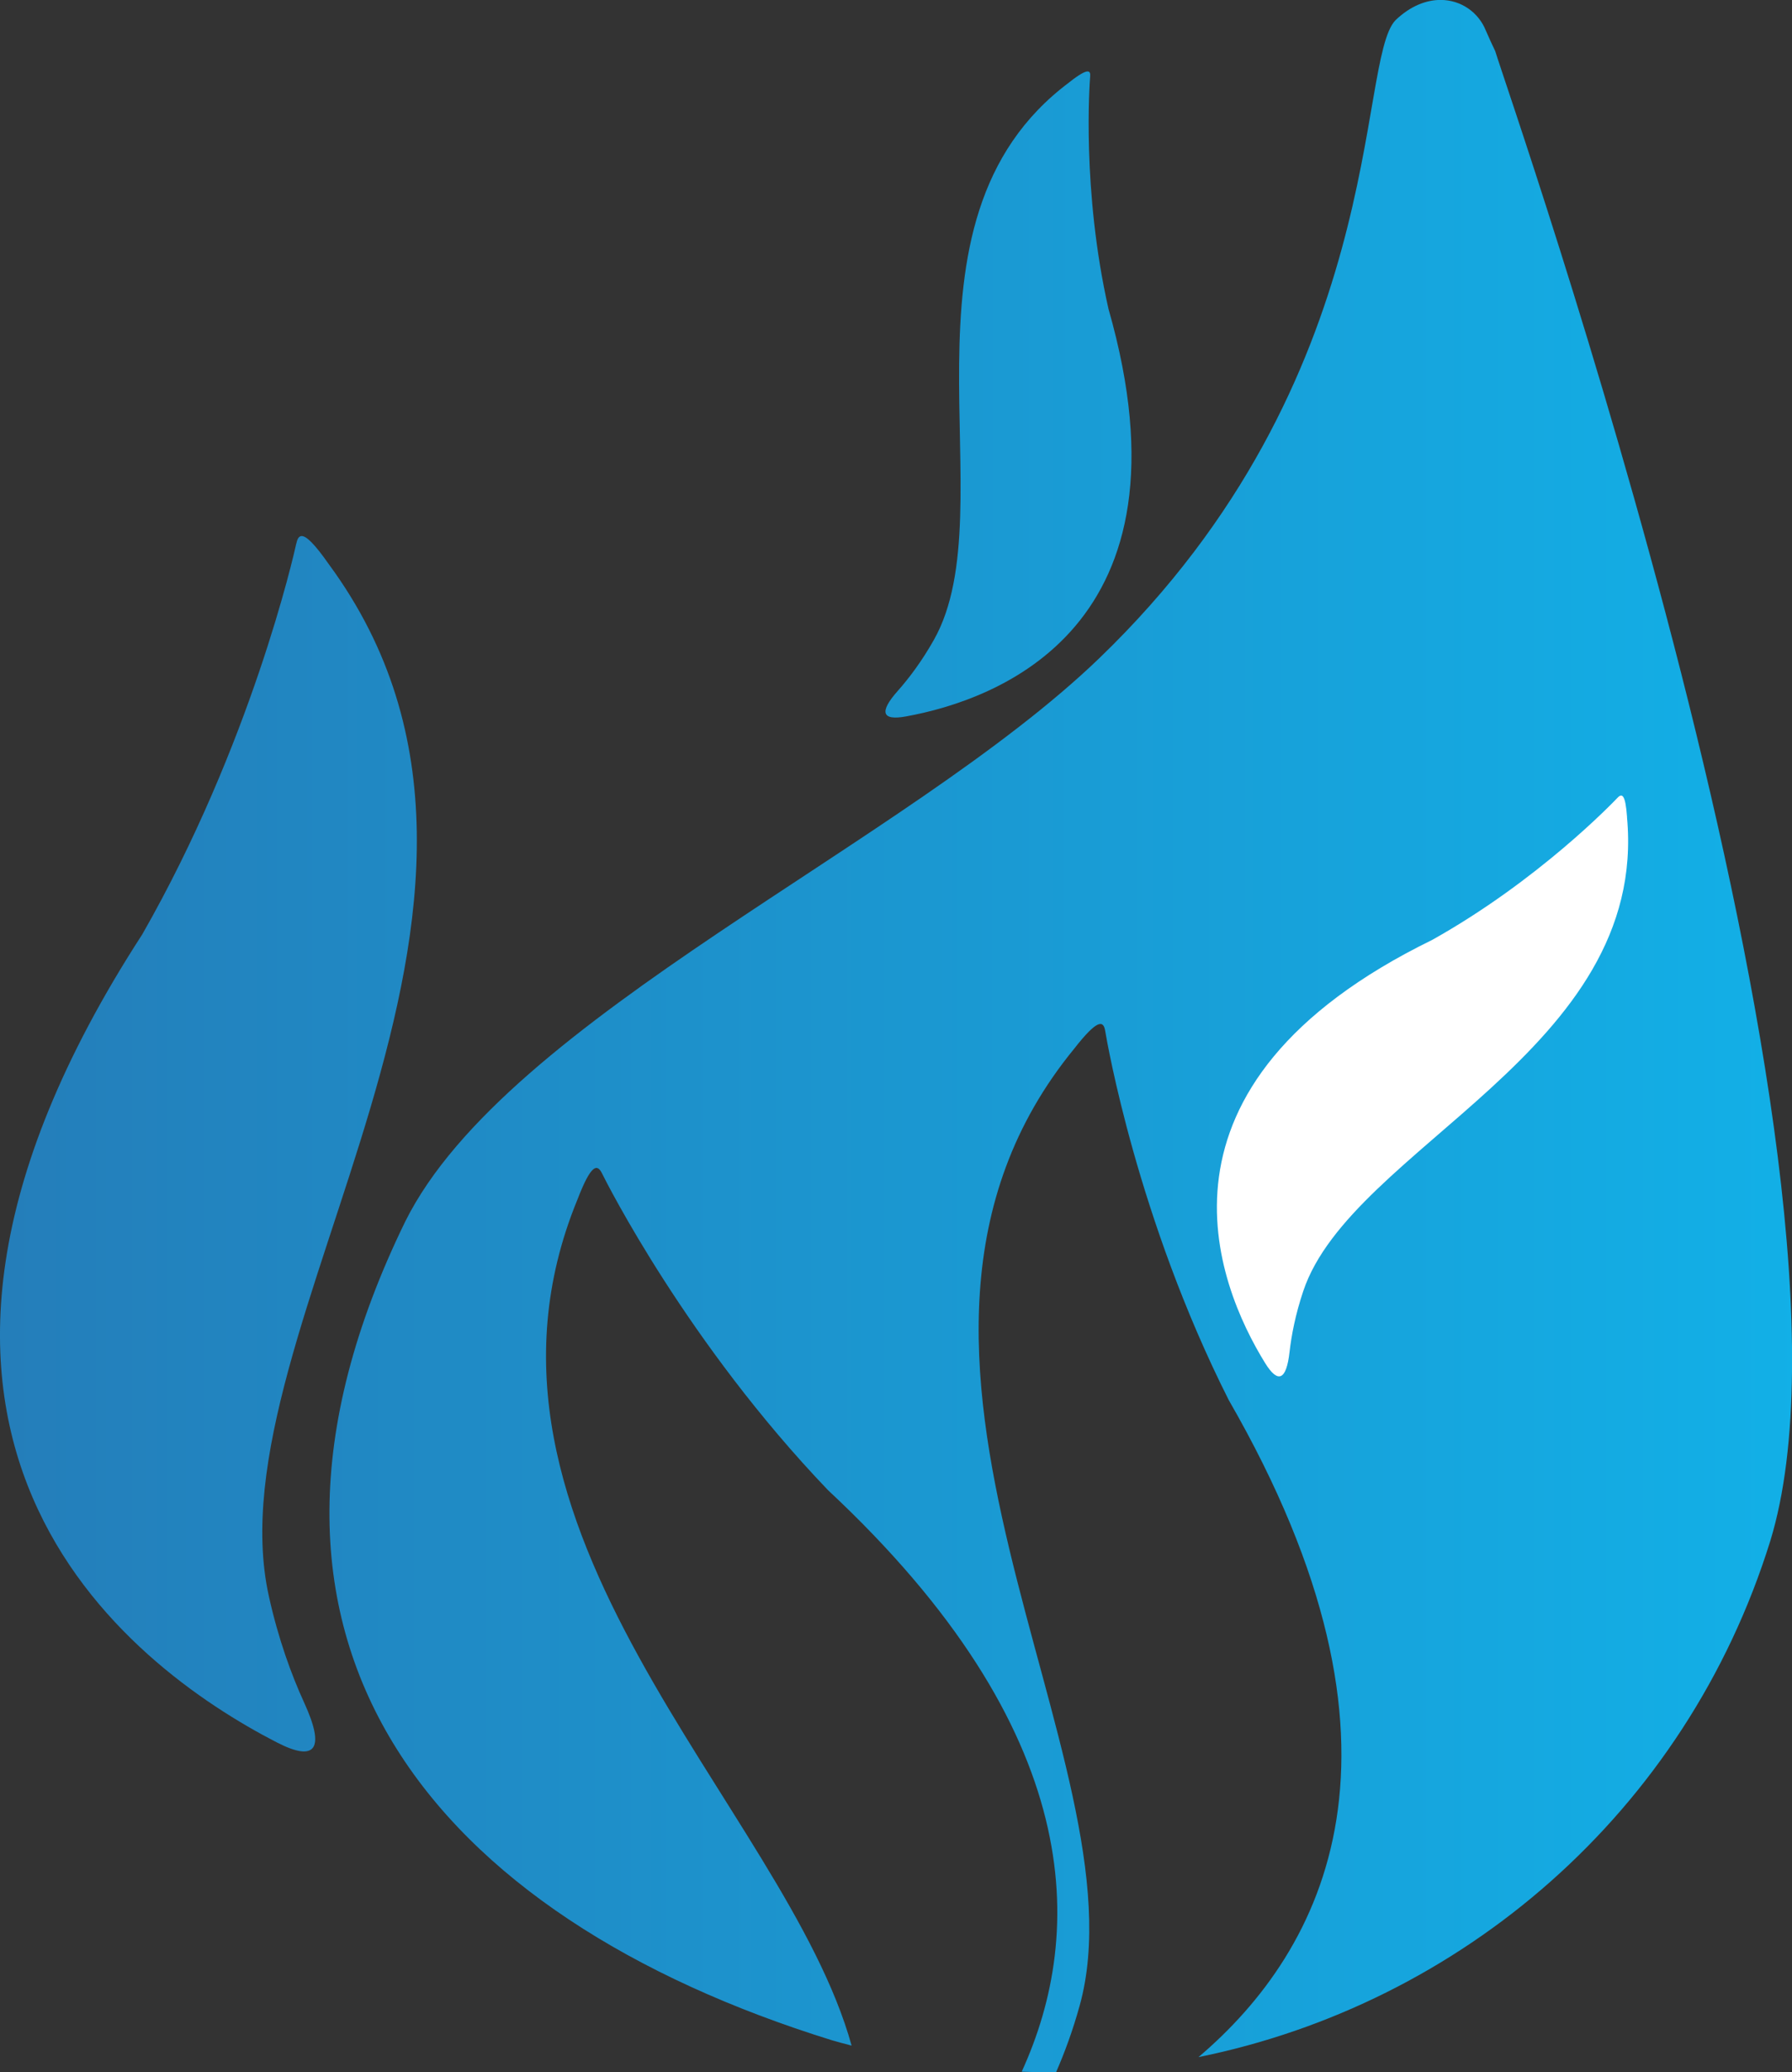
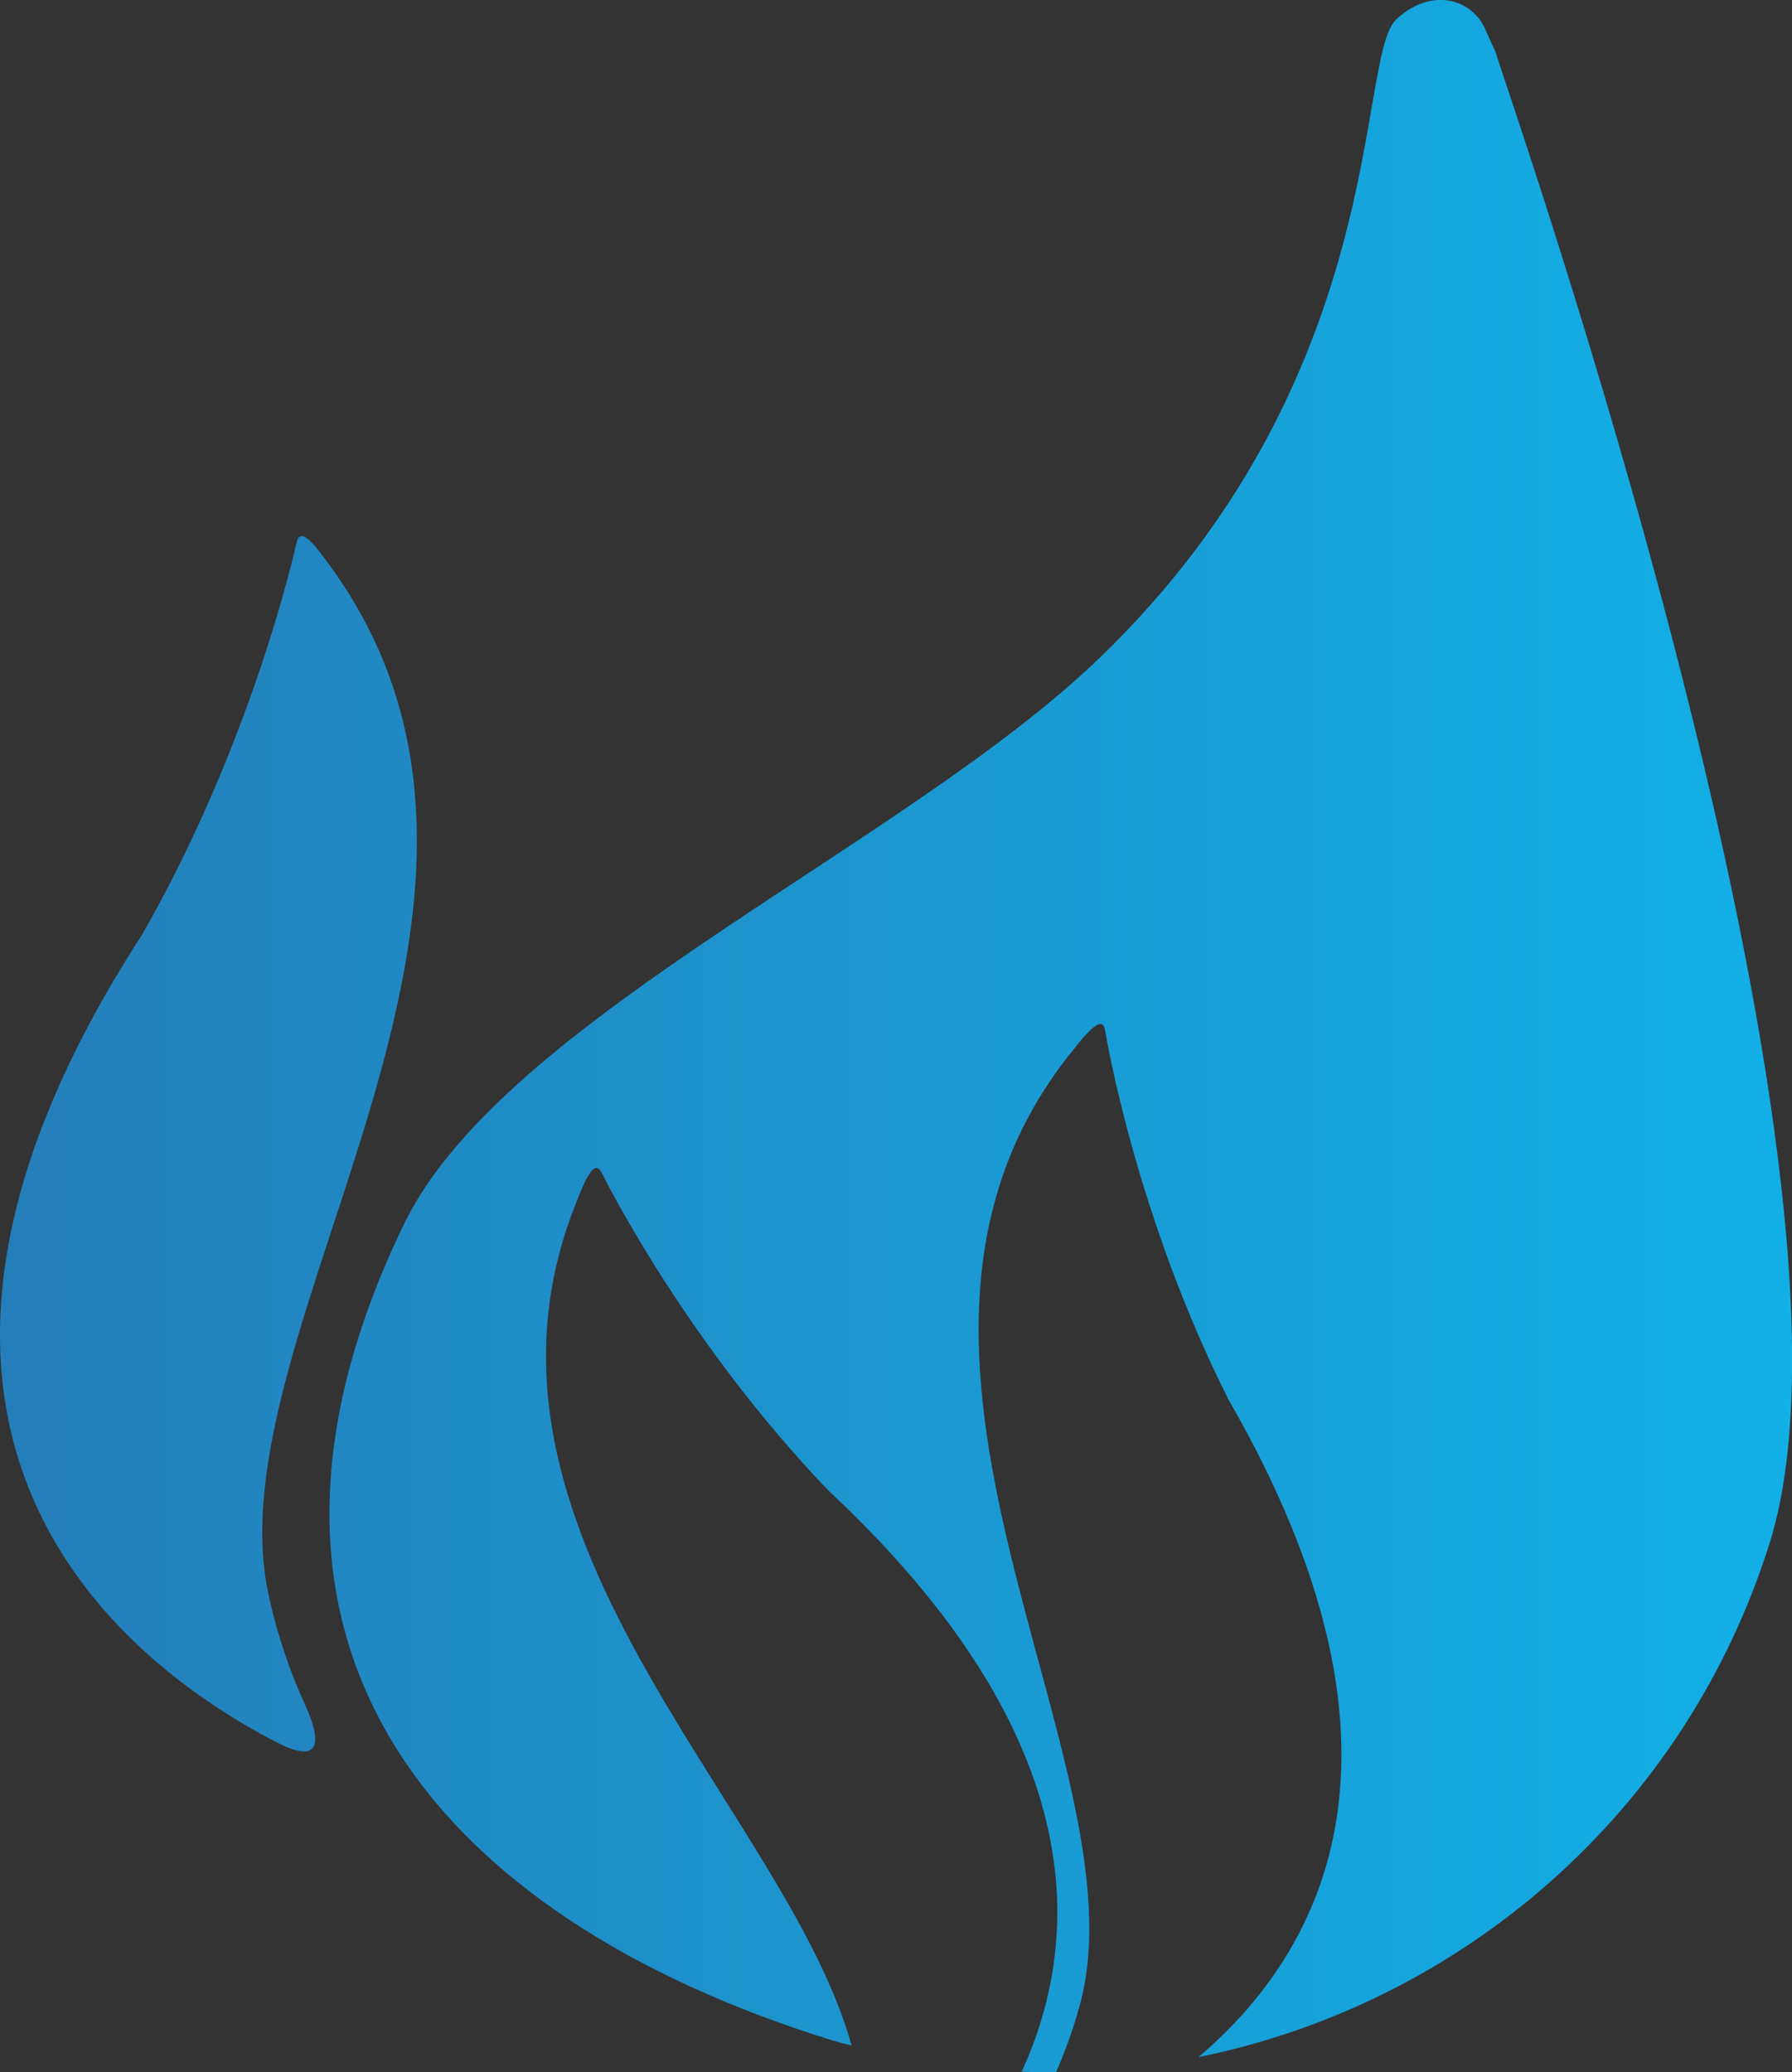
<svg xmlns="http://www.w3.org/2000/svg" xmlns:xlink="http://www.w3.org/1999/xlink" id="Ebene_1" data-name="Ebene 1" viewBox="0 0 243.15 281.11">
  <rect x="0" y="0" width="243.15" height="281.11" fill="#333333" stroke="none" />
  <defs>
    <style>
      .cls-1 {
        fill: none;
      }

      .cls-2 {
        clip-path: url(#clippath);
      }

      .cls-3 {
        fill: #fff;
      }

      .cls-4 {
        clip-path: url(#clippath-1);
      }

      .cls-5 {
        clip-path: url(#clippath-3);
      }

      .cls-6 {
        clip-path: url(#clippath-2);
      }

      .cls-7 {
        fill: url(#Unbenannter_Verlauf_3-3);
      }

      .cls-8 {
        fill: url(#Unbenannter_Verlauf_3-2);
      }

      .cls-9 {
        fill: url(#Unbenannter_Verlauf_3);
      }
    </style>
    <clipPath id="clippath">
      <path class="cls-1" d="M189.36,2.73c-5.4,5.57-.75,48.56-40.2,86.56-26.23,25.26-80.35,48.7-94.16,76.39-27.93,57.19,4.13,94.4,57.83,111.08,.9,.27,1.81,.5,2.72,.74-8.96-32.37-55.61-69.96-37.2-114.77,1.86-4.84,2.69-4.86,3.33-3.56,.64,1.3,11.61,23.08,30.67,42.98,35.04,32.72,34.96,59.93,26.28,78.89,1.56,.06,3.11,.07,4.67,.06,1.14-2.62,2.25-5.6,3.19-9,9.21-33.15-34.39-88.76-.75-129.82,3.19-4.09,3.99-3.86,4.22-2.43,.24,1.43,4.35,25.46,16.76,50.07,27.33,47.42,13.01,74.6-4.1,89.14,35.52-7.2,66.09-33.04,77.59-70.04,15.57-50.92-35.46-195.84-37.33-202.09-.48-.98-.74-1.59-1.27-2.78-.98-2.45-3.34-4.16-6.15-4.16-1.92,0-4.06,.8-6.09,2.73" />
    </clipPath>
    <linearGradient id="Unbenannter_Verlauf_3" data-name="Unbenannter Verlauf 3" x1="1" y1="282.23" x2="2" y2="282.23" gradientTransform="translate(-242.19 68765.34) scale(243.15 -243.15)" gradientUnits="userSpaceOnUse">
      <stop offset="0" stop-color="#247eba" />
      <stop offset="1" stop-color="#12b0e7" />
      <stop offset="1" stop-color="#12b0e7" />
    </linearGradient>
    <clipPath id="clippath-1">
      <rect class="cls-1" x="0" width="243.15" height="281.11" />
    </clipPath>
    <clipPath id="clippath-2">
      <path class="cls-1" d="M40.21,73.7c-.33,1.53-6.14,27.22-20.91,53.06-44,67.86-1.76,99.29,18.24,109.6,5.41,2.79,6.56,.79,3.74-5.36-1.72-3.76-3.51-8.62-4.8-14.47-8.06-36.27,42.11-93.78,8.15-139.97-1.98-2.83-3.07-3.84-3.69-3.84-.39,0-.6,.39-.72,.98" />
    </clipPath>
    <linearGradient id="Unbenannter_Verlauf_3-2" data-name="Unbenannter Verlauf 3" x1="1" y1="282.17" x2="2" y2="282.17" gradientTransform="translate(-242.19 68765.35) scale(243.15 -243.15)" xlink:href="#Unbenannter_Verlauf_3" />
    <clipPath id="clippath-3">
      <path class="cls-1" d="M145.11,11.15c-25.55,19.02-8.23,57.73-18.41,75.68-1.64,2.9-3.37,5.19-4.9,6.91-2.49,2.81-2.21,4.06,1.12,3.45,12.3-2.23,39.85-12.07,27.49-55.27-3.65-16.13-2.56-30.72-2.49-31.58,.03-.39-.04-.65-.35-.65-.38,0-1.12,.4-2.47,1.46" />
    </clipPath>
    <linearGradient id="Unbenannter_Verlauf_3-3" data-name="Unbenannter Verlauf 3" x1="1" y1="282.59" x2="2" y2="282.59" gradientTransform="translate(-242.19 68765.35) scale(243.15 -243.15)" xlink:href="#Unbenannter_Verlauf_3" />
  </defs>
  <g class="cls-2">
    <rect class="cls-9" x="27.07" y="0" width="228.7" height="281.12" />
  </g>
  <g class="cls-4">
-     <path class="cls-3" d="M220.76,110.84c2.96,31.71-37.39,44.74-43.93,64.32-1.06,3.16-1.6,5.98-1.86,8.27-.42,3.73-1.53,4.36-3.31,1.48-6.57-10.63-17.69-37.68,22.68-57.41,14.43-8.08,24.54-18.65,25.14-19.28,.6-.63,1.07-.48,1.29,2.63" />
-   </g>
+     </g>
  <g class="cls-6">
    <rect class="cls-8" x="-24.7" y="72.72" width="103.29" height="166.43" />
  </g>
  <g class="cls-5">
-     <rect class="cls-7" x="119.31" y="9.69" width="43.46" height="88.11" />
-   </g>
+     </g>
</svg>